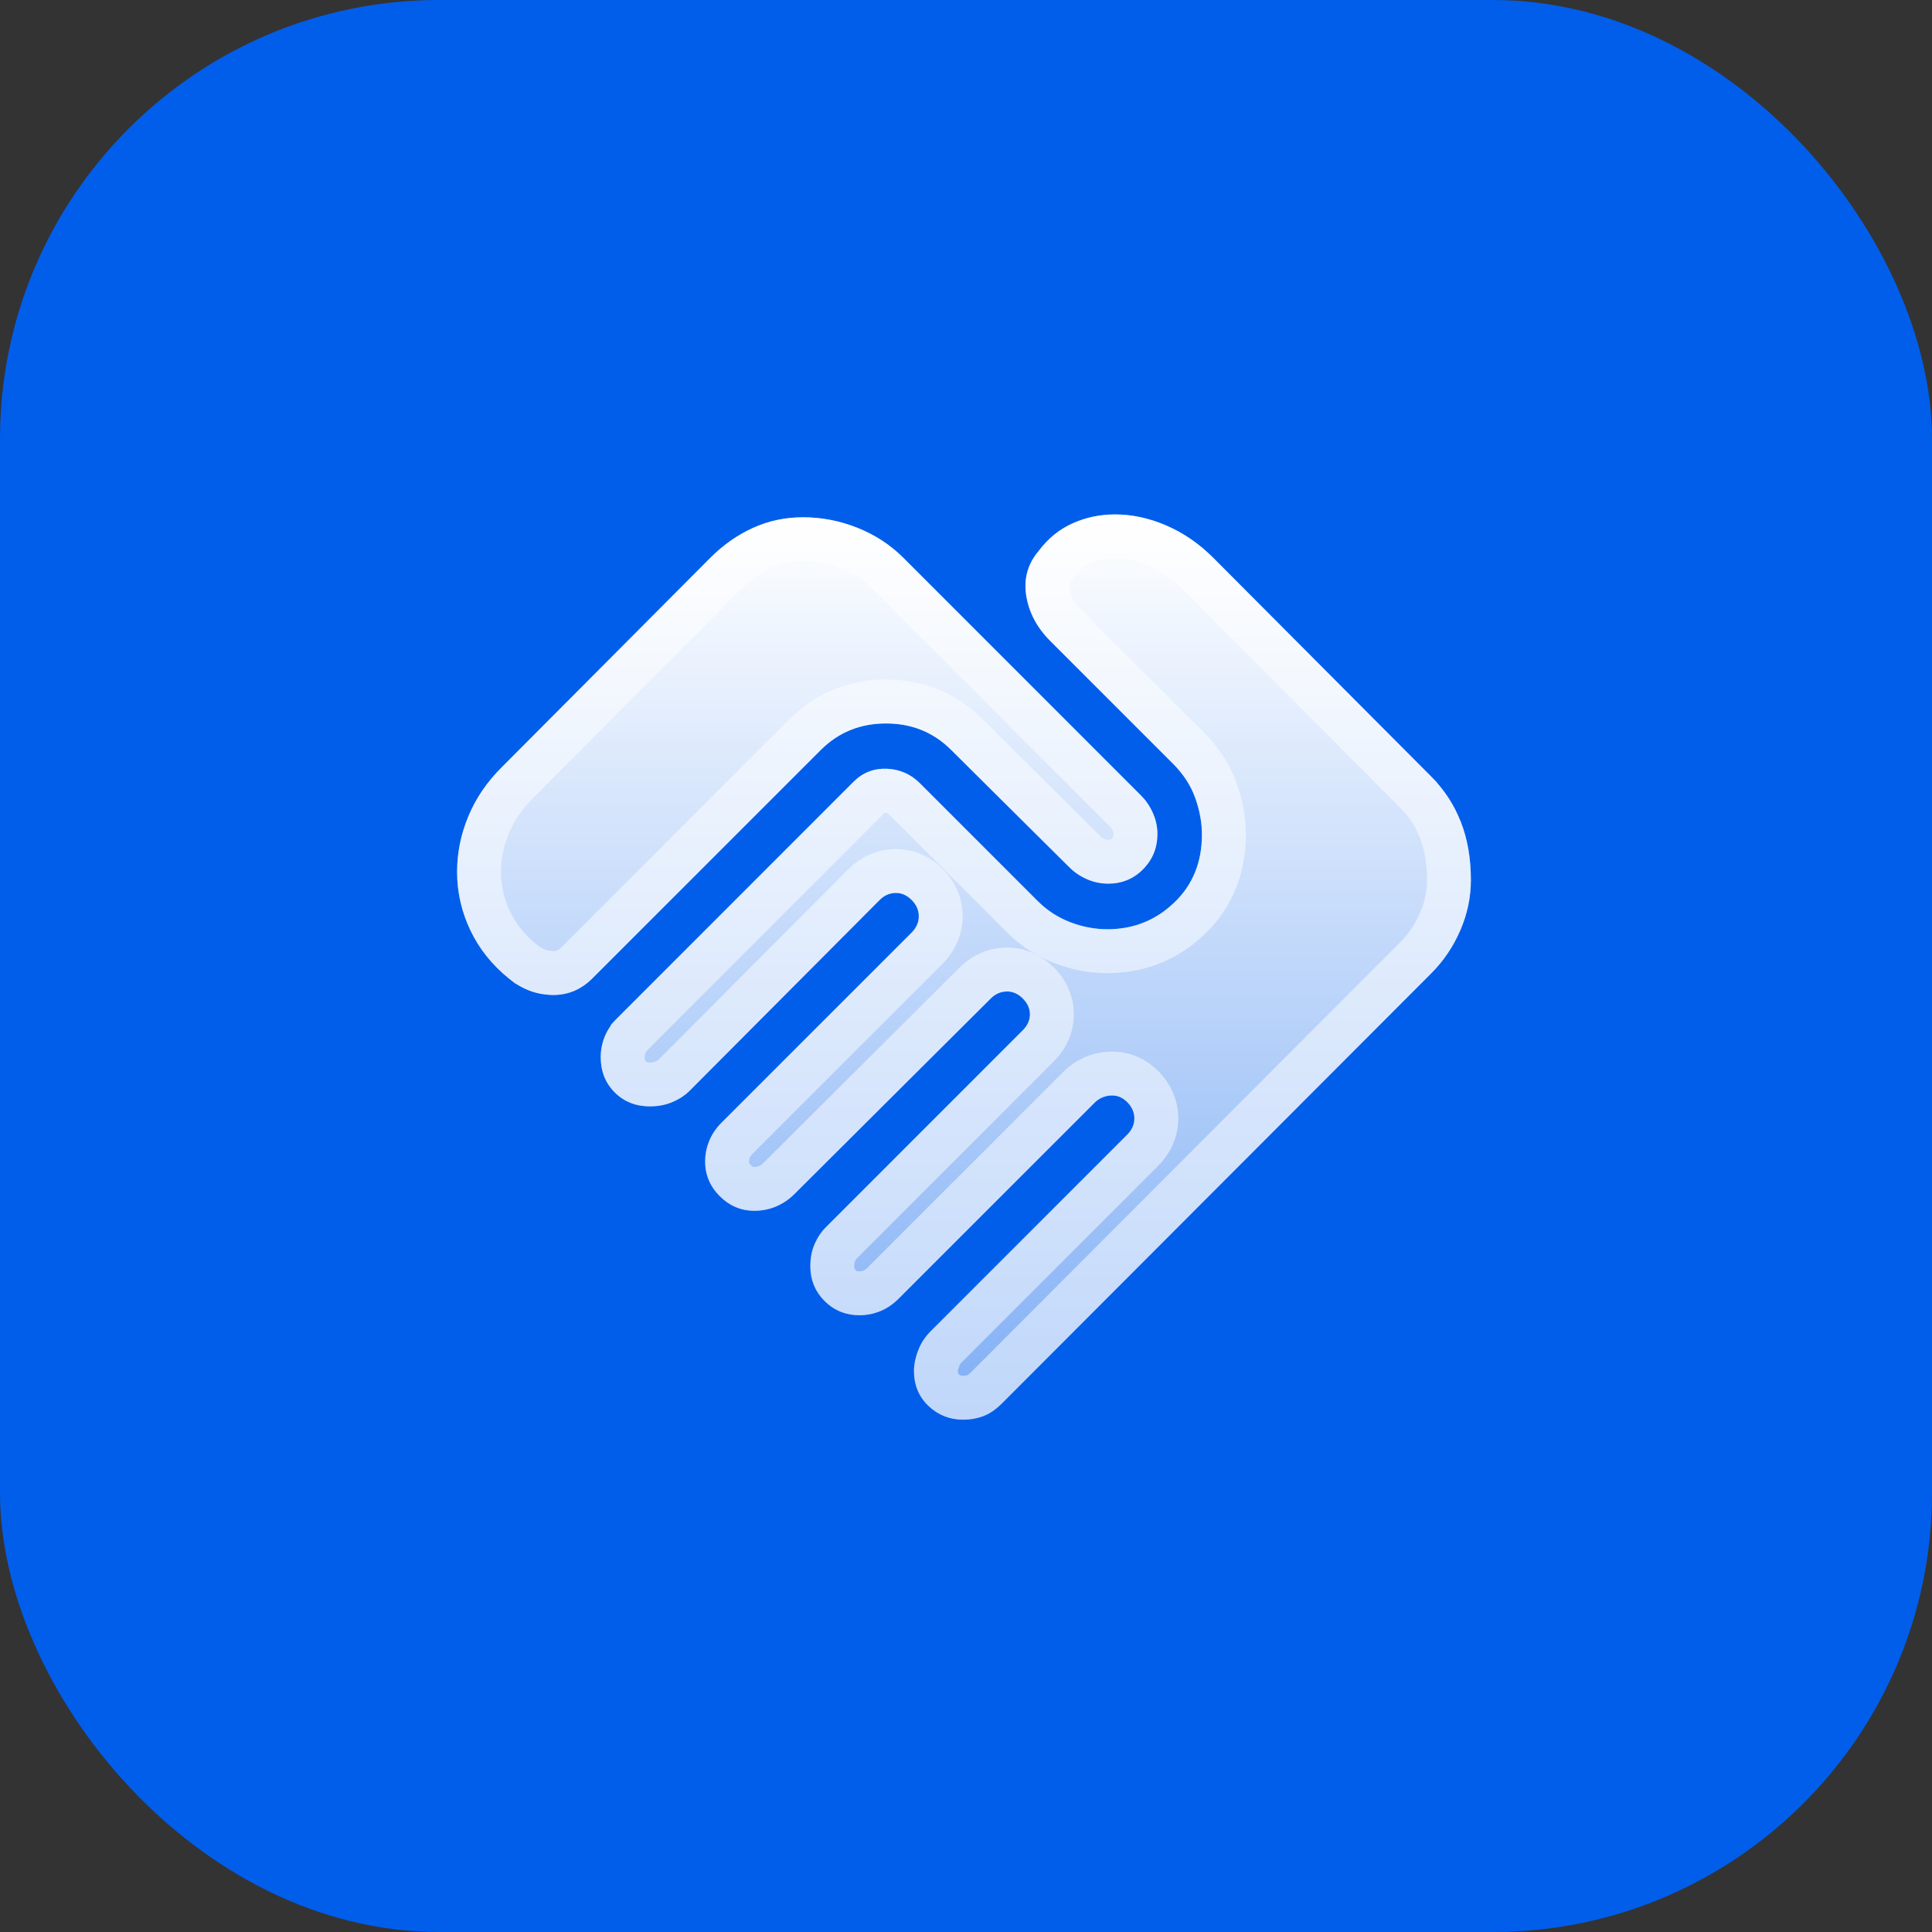
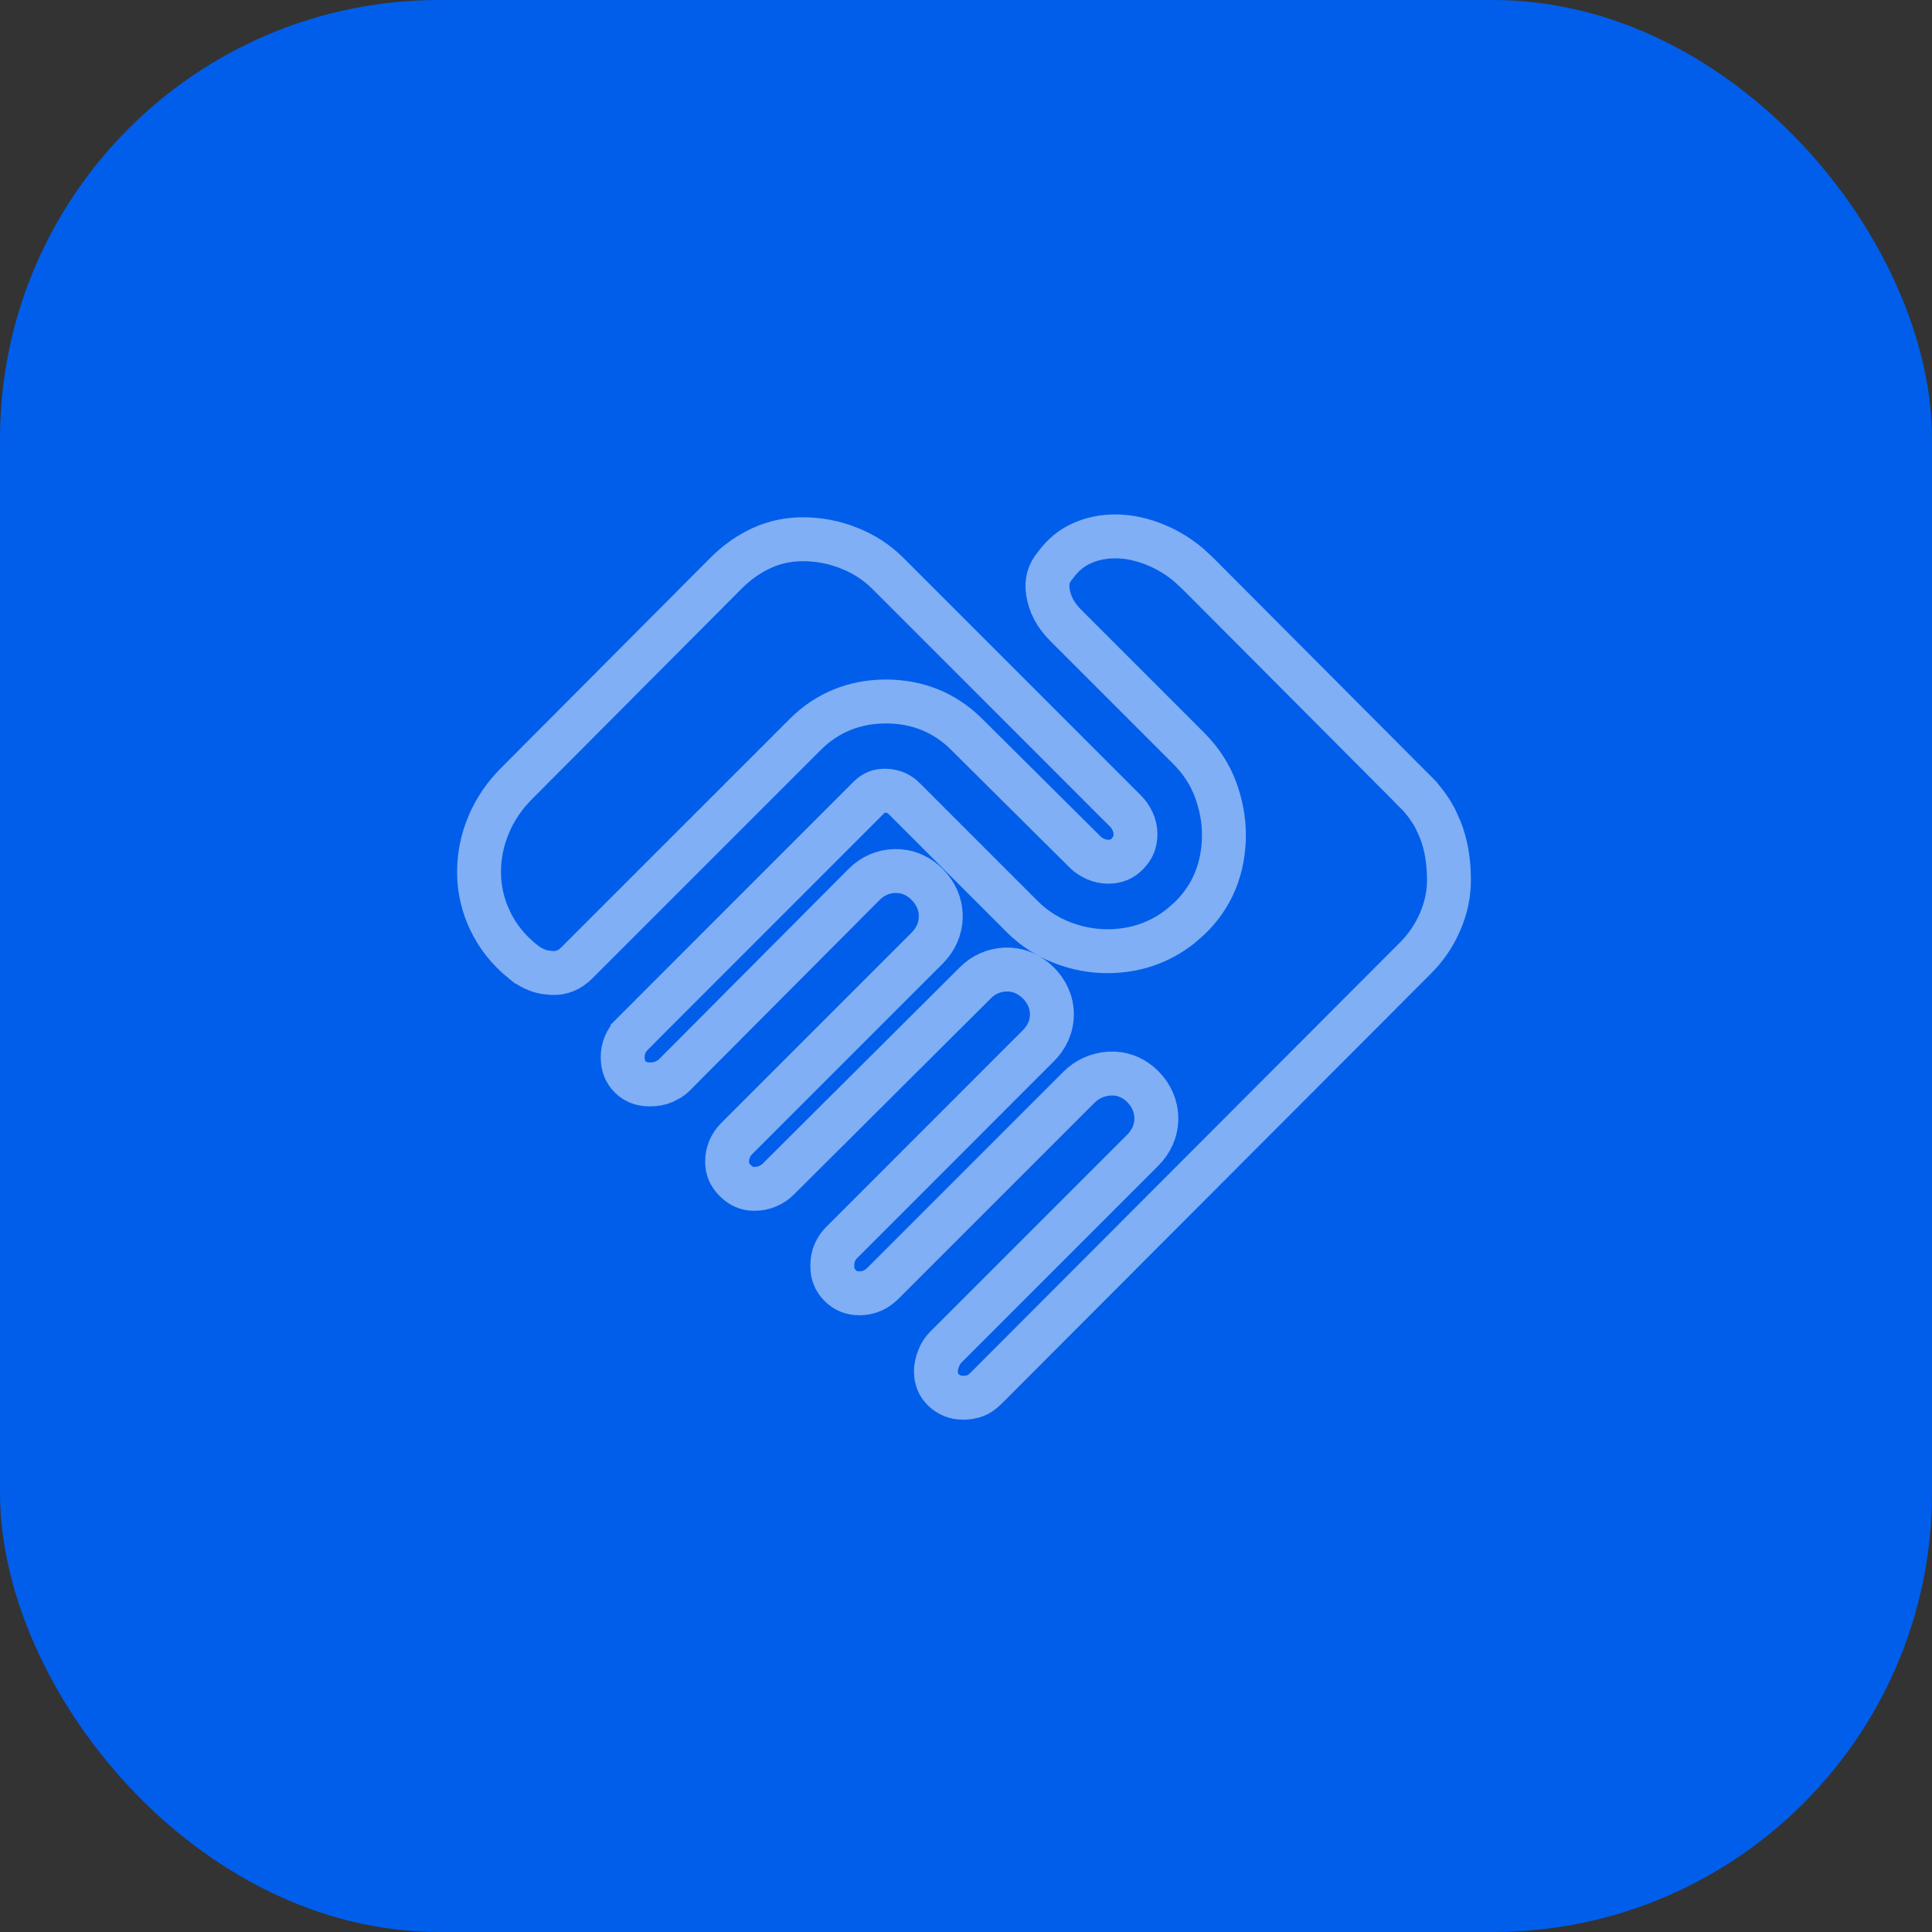
<svg xmlns="http://www.w3.org/2000/svg" width="44" height="44" viewBox="0 0 44 44" fill="none">
  <rect x="0" y="0" width="44" height="44" fill="#333333" stroke="none" />
  <rect width="44" height="44" rx="10" fill="#005EEB" />
  <mask id="mask0_401_408" style="mask-type:alpha" maskUnits="userSpaceOnUse" x="8" y="8" width="28" height="28">
    <rect x="8" y="8" width="28" height="28" fill="#D9D9D9" />
  </mask>
  <g mask="url(#mask0_401_408)">
-     <path d="M21.937 32.332C21.629 32.332 21.365 32.227 21.145 32.019C20.925 31.81 20.815 31.544 20.815 31.221C20.815 31.078 20.846 30.924 20.909 30.759C20.971 30.595 21.064 30.45 21.188 30.326L25.67 25.843C25.78 25.734 25.834 25.61 25.834 25.471C25.834 25.332 25.78 25.208 25.67 25.098C25.561 24.989 25.435 24.94 25.292 24.949C25.15 24.959 25.027 25.015 24.926 25.116L20.461 29.581C20.337 29.705 20.199 29.798 20.048 29.86C19.897 29.922 19.74 29.953 19.577 29.953C19.261 29.953 18.995 29.845 18.779 29.629C18.563 29.413 18.455 29.147 18.455 28.832C18.455 28.645 18.488 28.477 18.554 28.328C18.62 28.179 18.705 28.052 18.81 27.948L23.292 23.465C23.401 23.356 23.456 23.235 23.456 23.102C23.456 22.968 23.401 22.847 23.292 22.738C23.183 22.629 23.06 22.576 22.923 22.58C22.786 22.584 22.667 22.637 22.565 22.738L18.083 27.203C17.966 27.319 17.83 27.411 17.675 27.477C17.521 27.542 17.356 27.575 17.181 27.575C16.877 27.575 16.614 27.464 16.392 27.242C16.17 27.02 16.059 26.757 16.059 26.453C16.059 26.291 16.09 26.134 16.152 25.982C16.214 25.831 16.307 25.694 16.431 25.569L20.762 21.239C20.871 21.13 20.925 21.006 20.925 20.867C20.925 20.728 20.871 20.604 20.762 20.495C20.652 20.385 20.529 20.333 20.392 20.336C20.256 20.34 20.136 20.393 20.035 20.495L15.704 24.843C15.6 24.947 15.47 25.033 15.315 25.098C15.161 25.164 14.99 25.197 14.803 25.197C14.48 25.197 14.212 25.091 13.999 24.878C13.787 24.666 13.681 24.398 13.681 24.075C13.681 23.912 13.712 23.755 13.774 23.604C13.836 23.453 13.929 23.316 14.053 23.192L19.444 17.8C19.651 17.594 19.901 17.497 20.196 17.508C20.491 17.52 20.741 17.63 20.948 17.836L23.631 20.519C23.845 20.733 24.092 20.894 24.372 21.002C24.653 21.109 24.935 21.163 25.219 21.163C25.812 21.163 26.319 20.961 26.741 20.557C27.163 20.154 27.373 19.637 27.373 19.009C27.373 18.737 27.323 18.459 27.222 18.175C27.121 17.89 26.951 17.63 26.714 17.392L23.918 14.596C23.615 14.293 23.433 13.949 23.372 13.565C23.311 13.182 23.405 12.843 23.654 12.55C23.866 12.266 24.123 12.056 24.425 11.92C24.727 11.784 25.051 11.716 25.397 11.716C25.783 11.716 26.171 11.8 26.561 11.968C26.951 12.136 27.307 12.38 27.627 12.7L32.59 17.681C32.887 17.979 33.113 18.323 33.267 18.713C33.421 19.104 33.498 19.547 33.498 20.044C33.498 20.432 33.418 20.813 33.258 21.186C33.098 21.558 32.876 21.887 32.59 22.173L22.821 31.959C22.68 32.1 22.539 32.197 22.396 32.251C22.253 32.305 22.1 32.332 21.937 32.332ZM11.597 22.292C11.205 21.974 10.909 21.604 10.709 21.18C10.51 20.756 10.41 20.315 10.41 19.857C10.41 19.425 10.495 19.005 10.664 18.595C10.834 18.186 11.086 17.814 11.422 17.479L16.182 12.7C16.476 12.407 16.799 12.181 17.153 12.021C17.506 11.861 17.884 11.781 18.287 11.781C18.713 11.781 19.127 11.861 19.528 12.021C19.928 12.181 20.275 12.407 20.569 12.7L25.987 18.119C26.099 18.231 26.189 18.363 26.257 18.517C26.325 18.67 26.359 18.828 26.359 18.991C26.359 19.307 26.251 19.575 26.035 19.794C25.819 20.014 25.553 20.124 25.238 20.124C25.067 20.124 24.905 20.09 24.752 20.022C24.598 19.954 24.466 19.864 24.354 19.752L21.663 17.08C21.261 16.678 20.766 16.476 20.178 16.476C19.59 16.476 19.095 16.678 18.693 17.08L13.49 22.283C13.23 22.543 12.922 22.669 12.567 22.66C12.212 22.651 11.888 22.528 11.597 22.292Z" fill="url(#paint0_linear_401_408)" />
    <path d="M25.397 12.216C25.708 12.216 26.029 12.284 26.363 12.428C26.609 12.534 26.842 12.676 27.06 12.858L27.273 13.053L32.236 18.034V18.035C32.423 18.222 32.576 18.429 32.695 18.659L32.802 18.897C32.929 19.219 32.999 19.599 32.999 20.044C32.999 20.362 32.934 20.675 32.799 20.988C32.664 21.302 32.477 21.578 32.236 21.819L22.467 31.606C22.363 31.711 22.279 31.761 22.219 31.783C22.137 31.814 22.044 31.832 21.937 31.832C21.755 31.832 21.614 31.775 21.489 31.656C21.376 31.549 21.315 31.417 21.315 31.221C21.315 31.15 21.331 31.056 21.377 30.936V30.935C21.404 30.862 21.442 30.796 21.49 30.737L21.542 30.679L26.024 26.197C26.216 26.005 26.335 25.757 26.335 25.47C26.334 25.184 26.215 24.936 26.024 24.745C25.847 24.568 25.622 24.46 25.369 24.449L25.258 24.451C24.994 24.469 24.759 24.576 24.572 24.762L20.107 29.227C20.026 29.308 19.943 29.363 19.858 29.398C19.767 29.435 19.675 29.454 19.577 29.454C19.389 29.454 19.252 29.395 19.133 29.276C19.014 29.157 18.955 29.02 18.955 28.832C18.955 28.704 18.977 28.607 19.011 28.53C19.055 28.432 19.107 28.359 19.164 28.302L23.646 23.819C23.833 23.632 23.956 23.388 23.956 23.101C23.956 22.814 23.833 22.571 23.646 22.384C23.453 22.192 23.201 22.073 22.909 22.081C22.638 22.088 22.399 22.197 22.212 22.384L17.73 26.848L17.729 26.849C17.659 26.92 17.576 26.975 17.479 27.016C17.389 27.055 17.291 27.075 17.181 27.075C17.015 27.075 16.878 27.02 16.746 26.888C16.614 26.757 16.559 26.62 16.559 26.454C16.559 26.356 16.578 26.264 16.615 26.173C16.65 26.087 16.704 26.004 16.785 25.923L21.115 21.593C21.306 21.401 21.425 21.154 21.425 20.867C21.425 20.58 21.306 20.333 21.115 20.141C20.946 19.973 20.733 19.86 20.487 19.84L20.378 19.837C20.107 19.844 19.868 19.954 19.681 20.141L19.68 20.142L15.35 24.489C15.323 24.516 15.292 24.542 15.254 24.567L15.12 24.638C15.034 24.675 14.93 24.697 14.802 24.697C14.601 24.697 14.464 24.636 14.353 24.525C14.242 24.414 14.181 24.277 14.181 24.075C14.181 23.977 14.199 23.884 14.236 23.794C14.271 23.709 14.326 23.626 14.407 23.546V23.545L19.797 18.153C19.904 18.047 20.019 18.001 20.175 18.008C20.346 18.015 20.478 18.073 20.594 18.189L23.278 20.873C23.541 21.136 23.847 21.335 24.193 21.468C24.527 21.597 24.87 21.663 25.219 21.663C25.849 21.663 26.411 21.471 26.887 21.093L27.087 20.919C27.615 20.413 27.874 19.762 27.874 19.009C27.874 18.674 27.811 18.34 27.693 18.008C27.564 17.646 27.351 17.322 27.067 17.038L24.272 14.243C24.035 14.006 23.908 13.755 23.866 13.487C23.828 13.245 23.882 13.053 24.035 12.873L24.044 12.862L24.054 12.849C24.22 12.628 24.411 12.475 24.631 12.376C24.865 12.27 25.119 12.216 25.397 12.216ZM18.287 12.281C18.649 12.281 19 12.348 19.342 12.485C19.683 12.621 19.972 12.81 20.215 13.053L25.633 18.472C25.7 18.539 25.756 18.619 25.8 18.719C25.841 18.811 25.859 18.901 25.859 18.992C25.859 19.133 25.826 19.247 25.758 19.347L25.678 19.444C25.559 19.566 25.423 19.625 25.238 19.625C25.136 19.625 25.043 19.604 24.955 19.565C24.854 19.521 24.773 19.465 24.707 19.398L24.706 19.397L22.016 16.725C21.517 16.226 20.893 15.976 20.178 15.976C19.463 15.976 18.839 16.227 18.339 16.726L13.136 21.929C12.969 22.097 12.792 22.165 12.58 22.16L12.404 22.141C12.232 22.108 12.07 22.031 11.912 21.903H11.911C11.573 21.63 11.327 21.317 11.162 20.966L11.102 20.832C10.973 20.516 10.91 20.192 10.91 19.857C10.91 19.492 10.981 19.137 11.127 18.787C11.27 18.442 11.483 18.125 11.775 17.833L11.776 17.832L16.536 13.053C16.789 12.799 17.064 12.61 17.359 12.476C17.645 12.347 17.953 12.281 18.287 12.281Z" stroke="white" stroke-opacity="0.5" />
  </g>
  <defs>
    <linearGradient id="paint0_linear_401_408" x1="21.954" y1="11.716" x2="21.954" y2="32.332" gradientUnits="userSpaceOnUse">
      <stop stop-color="white" />
      <stop offset="1" stop-color="white" stop-opacity="0.5" />
    </linearGradient>
  </defs>
</svg>